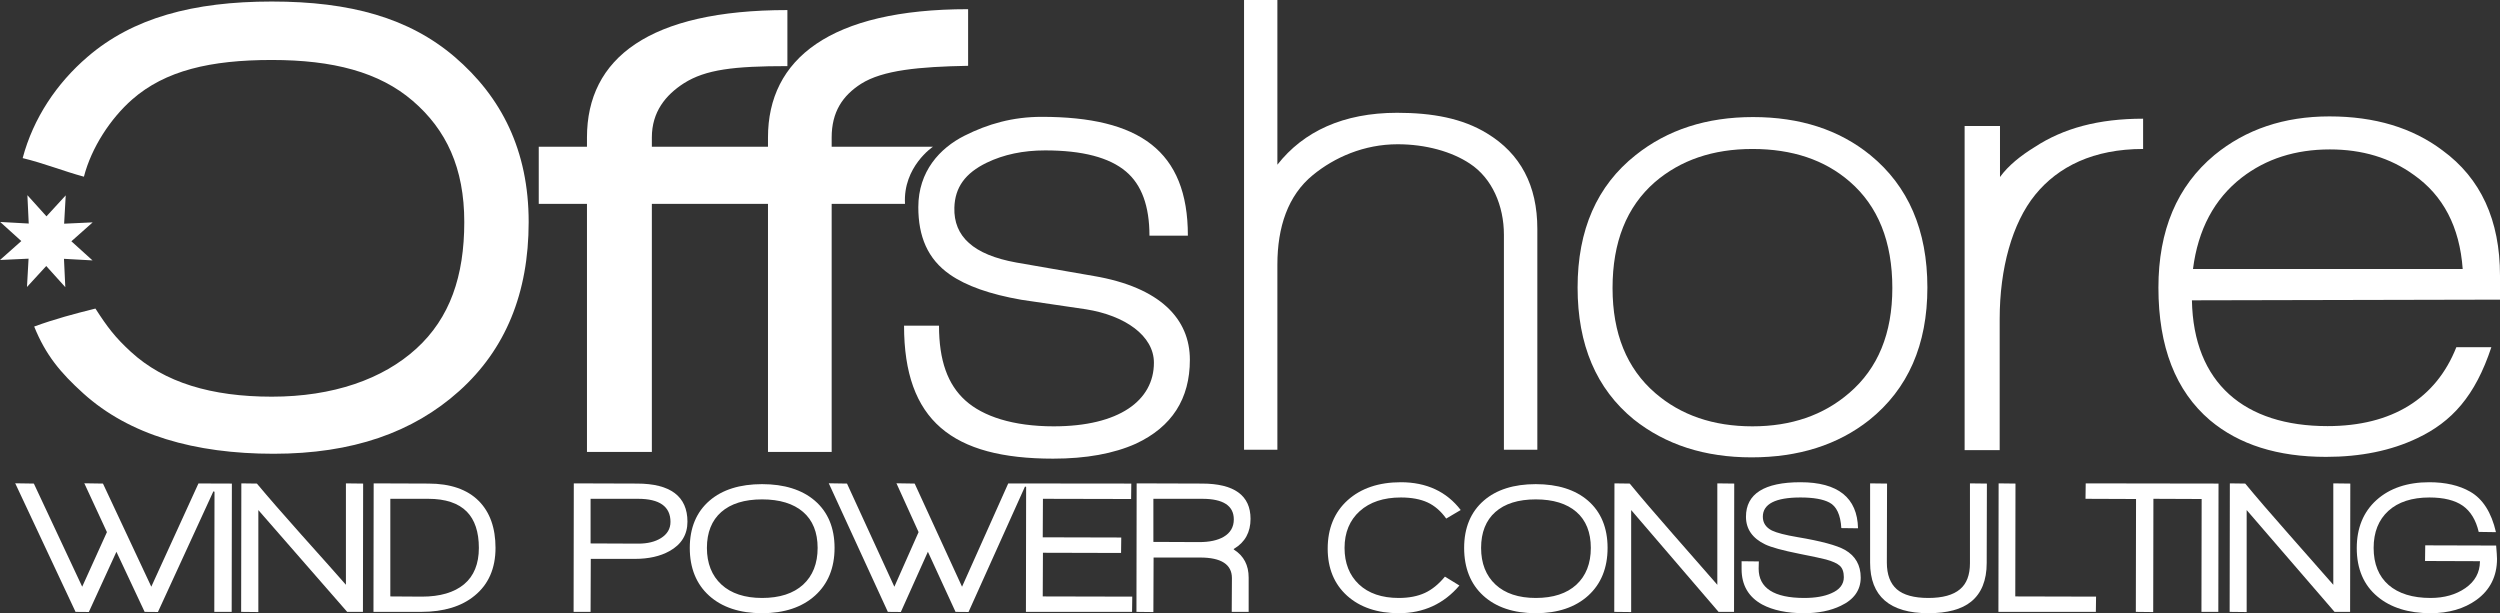
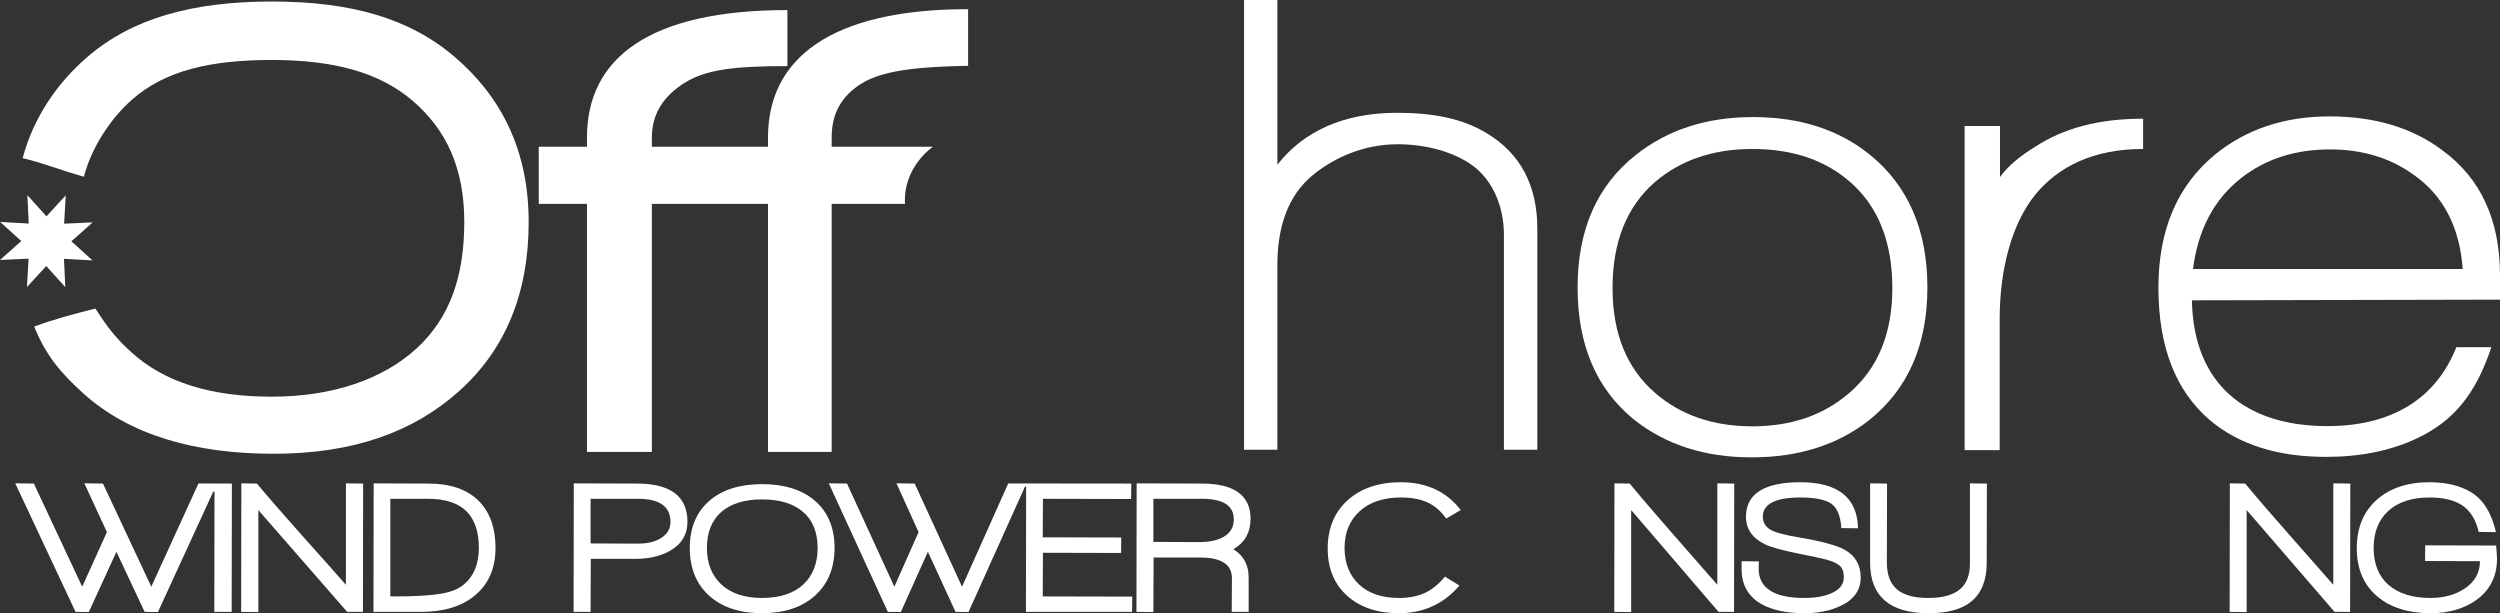
<svg xmlns="http://www.w3.org/2000/svg" width="212" height="52" viewBox="0 0 212 52" fill="none">
  <rect x="0" y="0" width="212" height="52" fill="#333333" stroke="none" />
  <g clip-path="url(#clip0_218_57)">
    <path d="M2.323 16.552L3.94 18.345L5.573 16.567L5.438 18.969L7.86 18.857L6.053 20.461L7.846 22.082L5.425 21.948L5.538 24.352L3.921 22.558L2.288 24.337L2.422 21.935L0 22.047L1.807 20.442L0.015 18.822L2.436 18.956L2.323 16.552Z" fill="white" />
-     <path d="M96.331 37.621C94.441 38.469 92.1 38.894 89.308 38.894C80.761 38.894 76.663 35.673 76.663 27.614H79.628C79.628 30.584 80.369 32.612 81.865 33.962C83.359 35.311 85.908 36.153 89.35 36.153C94.907 36.153 97.852 33.96 97.852 30.759C97.852 28.472 95.403 26.757 92.1 26.229C90.266 25.959 88.433 25.689 86.6 25.419C83.948 24.956 81.931 24.243 80.549 23.279C78.659 21.969 77.873 20.038 77.873 17.57C77.873 14.525 79.705 12.557 81.788 11.509C83.776 10.508 85.881 9.908 88.335 9.908C96.599 9.908 100.732 12.774 100.732 19.983H97.474C97.474 17.477 96.811 15.665 95.485 14.547C94.074 13.352 91.79 12.754 88.631 12.754C86.769 12.754 85.119 13.101 83.68 13.795C81.847 14.682 80.978 15.893 80.93 17.612C80.863 20.06 82.554 21.604 86.165 22.259L92.742 23.402C98.411 24.366 100.901 27.062 100.901 30.508C100.901 33.824 99.378 36.195 96.331 37.621Z" fill="white" />
    <path d="M127.532 38.136V19.912C127.532 17.437 126.528 15.11 124.639 13.872C123.116 12.86 120.916 12.233 118.519 12.233C115.669 12.233 113.165 13.345 111.332 14.844C109.217 16.569 108.322 19.256 108.322 22.443V38.136H105.495V0H108.322V13.967C110.522 11.155 113.907 9.565 118.476 9.565C121.466 9.565 124.005 10.031 126.092 11.306C128.941 13.031 130.366 15.731 130.366 19.405V38.136L127.532 38.136Z" fill="white" />
    <path d="M158.512 35.621C155.843 37.73 152.515 38.784 148.527 38.784C144.566 38.784 141.238 37.711 138.541 35.565C135.367 32.967 133.78 29.24 133.78 24.383C133.78 19.49 135.423 15.743 138.71 13.146C141.406 11 144.72 9.927 148.653 9.927C152.641 9.927 155.956 11 158.597 13.146C161.826 15.781 163.442 19.527 163.442 24.383C163.442 29.24 161.799 32.986 158.512 35.621ZM156.856 15.4C154.73 13.556 151.98 12.633 148.607 12.633C145.262 12.633 142.498 13.576 140.315 15.46C137.934 17.546 136.744 20.534 136.744 24.423C136.744 28.273 137.948 31.241 140.358 33.326C142.54 35.212 145.29 36.153 148.607 36.153C151.895 36.153 154.63 35.212 156.814 33.326C159.251 31.241 160.47 28.273 160.47 24.423C160.47 20.494 159.265 17.486 156.856 15.4Z" fill="white" />
    <path d="M172.581 16.521C170.635 18.92 169.573 22.77 169.573 27.043V38.174H166.6V10.684H169.599V15.012C170.303 14.038 171.366 13.195 172.523 12.482C174.978 10.871 177.955 10.065 181.735 10.065V12.633C177.532 12.633 174.528 14.123 172.581 16.521Z" fill="white" />
    <path d="M185.875 25.467C186.004 32.494 190.335 36.134 197.37 36.134C202.863 36.134 206.587 33.776 208.297 29.444H211.267C209.894 33.588 207.922 35.768 204.979 37.161C202.765 38.215 200.187 38.743 197.244 38.743C193.151 38.743 189.872 37.708 187.406 35.636C184.491 33.15 183.034 29.402 183.034 24.392C183.034 19.533 184.617 15.785 187.785 13.148C190.447 10.964 193.698 9.871 197.538 9.871C201.378 9.871 204.573 10.831 207.123 12.752C210.374 15.126 212 18.667 212 23.375V25.41L185.875 25.467ZM197.573 12.671C194.65 12.671 192.156 13.469 190.093 15.065C187.771 16.87 186.395 19.453 185.965 22.811H208.837C208.579 19.243 207.189 16.576 204.667 14.813C202.689 13.386 200.325 12.671 197.573 12.671Z" fill="white" />
    <path d="M38.551 4.819C34.683 1.521 29.72 0.13 23.047 0.13C16.373 0.13 11.254 1.521 7.425 4.819C4.811 7.057 2.82 10.027 1.922 13.408C3.725 13.842 5.358 14.505 7.116 14.984C7.755 12.507 9.383 10.039 11.204 8.44C14.01 5.977 17.85 5.086 23.045 5.086C28.241 5.086 32.158 6.11 35.002 8.554C37.846 10.999 39.371 14.243 39.371 18.828C39.371 23.414 38.155 26.963 35.311 29.559C32.467 32.155 28.241 33.638 23.047 33.638C17.928 33.638 13.933 32.441 11.089 29.825C9.774 28.616 9.122 27.767 8.093 26.166C6.306 26.611 4.651 27.049 2.899 27.691C3.871 30.1 5.123 31.608 7.077 33.371C10.964 36.877 16.488 38.479 23.2 38.479C29.873 38.479 35.02 36.68 38.944 33.155C42.869 29.63 44.831 24.855 44.831 18.828C44.831 12.765 42.532 8.23 38.551 4.819Z" fill="white" />
    <path d="M73.019 7.106C74.861 5.945 77.931 5.657 82.096 5.581V0.778C70.377 0.778 65.125 5.009 65.125 11.659V12.443H55.277V11.659C55.277 9.492 56.435 8.062 58.003 7.055C59.844 5.894 62.224 5.606 66.771 5.606V0.854C55.052 0.854 49.775 4.933 49.775 11.659V12.443H45.686V17.289H49.775V38.326H55.277V17.289H65.125V38.326H70.525V17.289H76.744C76.563 14.14 79.114 12.443 79.114 12.443H70.525V11.659C70.525 9.492 71.451 8.113 73.019 7.106Z" fill="white" />
    <path d="M12.265 51.887L9.873 46.791L7.533 51.897L6.406 51.887L1.291 40.983L2.871 41.007L6.97 49.753L9.067 45.123L7.15 40.983L8.731 41.007L12.83 49.752L16.828 40.997L19.663 41.007L19.646 51.887H18.173L18.19 41.7L18.095 41.666L13.393 51.897L12.265 51.887Z" fill="white" />
    <path d="M20.449 51.887L20.466 40.99L21.785 41.007C22.711 42.119 23.972 43.566 25.519 45.301C27.44 47.447 28.653 48.811 29.229 49.47L29.334 49.59V40.99L30.794 41.007L30.777 51.886H29.44L21.908 43.254V51.903L20.449 51.887Z" fill="white" />
-     <path d="M31.67 51.887L31.687 40.99L36.335 41.007C38.192 41.007 39.627 41.503 40.601 42.482C41.542 43.428 42.02 44.768 42.02 46.463C42.02 48.198 41.421 49.564 40.238 50.521C39.138 51.427 37.62 51.886 35.728 51.886L31.67 51.887ZM33.099 50.577L35.776 50.594C37.316 50.594 38.518 50.242 39.35 49.549C40.184 48.854 40.608 47.816 40.608 46.463C40.608 45.112 40.264 44.077 39.586 43.388C38.875 42.666 37.776 42.299 36.319 42.299H33.099V50.577Z" fill="white" />
+     <path d="M31.67 51.887L31.687 40.99L36.335 41.007C38.192 41.007 39.627 41.503 40.601 42.482C41.542 43.428 42.02 44.768 42.02 46.463C42.02 48.198 41.421 49.564 40.238 50.521C39.138 51.427 37.62 51.886 35.728 51.886L31.67 51.887ZM33.099 50.577C37.316 50.594 38.518 50.242 39.35 49.549C40.184 48.854 40.608 47.816 40.608 46.463C40.608 45.112 40.264 44.077 39.586 43.388C38.875 42.666 37.776 42.299 36.319 42.299H33.099V50.577Z" fill="white" />
    <path d="M48.641 51.887L48.658 40.99L54.016 41.007C56.856 41.007 58.296 42.095 58.296 44.24C58.296 45.337 57.782 46.176 56.768 46.735C55.987 47.172 55.002 47.393 53.839 47.393H50.098L50.081 51.887H48.641ZM50.081 46.083L54.128 46.1C54.908 46.1 55.551 45.944 56.041 45.637C56.582 45.303 56.857 44.838 56.857 44.257C56.857 42.958 55.933 42.299 54.112 42.299H50.081L50.081 46.083Z" fill="white" />
    <path d="M64.624 52C62.736 52 61.226 51.5 60.135 50.515C59.045 49.531 58.493 48.168 58.493 46.463C58.493 44.758 59.059 43.409 60.174 42.452C61.249 41.525 62.746 41.055 64.624 41.055C66.502 41.055 68.005 41.525 69.09 42.452C70.206 43.409 70.771 44.758 70.771 46.463C70.771 48.157 70.213 49.517 69.114 50.507C68.012 51.498 66.502 52 64.624 52ZM64.624 42.348C63.136 42.348 61.972 42.708 61.165 43.418C60.356 44.129 59.946 45.153 59.946 46.463C59.946 47.771 60.361 48.817 61.18 49.572C61.998 50.325 63.157 50.707 64.624 50.707C66.113 50.707 67.282 50.328 68.101 49.581C68.92 48.832 69.335 47.783 69.335 46.463C69.335 45.142 68.919 44.114 68.099 43.409C67.281 42.705 66.112 42.348 64.624 42.348Z" fill="white" />
    <path d="M81.029 51.887L78.685 46.789L76.392 51.897L75.289 51.887L70.28 40.983L71.826 41.007L75.841 49.755L77.896 45.123L76.019 40.983L77.565 41.007L81.581 49.755L85.498 40.996L95.935 41.007L95.918 42.316L88.441 42.299L88.424 45.564L95.083 45.581L95.066 46.891L88.441 46.874L88.424 50.577L96.016 50.594L95.999 51.887H86.999L87.016 41.291L86.92 41.257L82.131 51.897L81.029 51.887Z" fill="white" />
    <path d="M96.371 51.887L96.388 40.99L101.923 41.007C104.659 41.007 106.046 42.013 106.046 43.997C106.046 45.127 105.581 45.977 104.664 46.526L104.606 46.561L104.663 46.626C105.474 47.142 105.886 47.933 105.886 48.977V51.886H104.45L104.467 49.026C104.467 47.867 103.562 47.279 101.778 47.279H97.824L97.807 51.904L96.371 51.887ZM97.807 45.953L101.698 45.97C102.56 45.97 103.255 45.82 103.764 45.524C104.337 45.19 104.627 44.693 104.627 44.046C104.627 42.887 103.728 42.299 101.954 42.299H97.807L97.807 45.953Z" fill="white" />
    <path d="M118.632 52C116.804 52 115.324 51.5 114.231 50.515C113.141 49.531 112.588 48.189 112.588 46.528C112.588 44.812 113.157 43.43 114.28 42.419C115.404 41.406 116.923 40.893 118.793 40.893C120.963 40.893 122.671 41.686 123.868 43.249L122.639 43.975C122.19 43.342 121.649 42.879 121.055 42.605C120.452 42.327 119.691 42.186 118.793 42.186C117.331 42.186 116.158 42.576 115.305 43.345C114.451 44.115 114.018 45.164 114.018 46.463C114.018 47.75 114.429 48.791 115.24 49.555C116.049 50.319 117.185 50.707 118.616 50.707C119.472 50.707 120.216 50.563 120.829 50.28C121.433 50.001 122.006 49.536 122.53 48.897L123.758 49.651C122.441 51.201 120.717 52 118.632 52Z" fill="white" />
-     <path d="M130.233 52C128.362 52 126.866 51.501 125.785 50.515C124.706 49.532 124.159 48.168 124.159 46.463C124.159 44.758 124.719 43.409 125.825 42.452C126.889 41.525 128.372 41.055 130.233 41.055C132.094 41.055 133.582 41.525 134.658 42.452C135.763 43.409 136.323 44.758 136.323 46.463C136.323 48.157 135.771 49.518 134.681 50.507C133.589 51.498 132.093 52 130.233 52ZM130.233 42.348C128.758 42.348 127.605 42.708 126.805 43.418C126.003 44.129 125.597 45.154 125.597 46.463C125.597 47.772 126.008 48.817 126.82 49.572C127.63 50.325 128.778 50.707 130.233 50.707C131.709 50.707 132.868 50.328 133.678 49.58C134.49 48.831 134.902 47.782 134.902 46.463C134.902 45.143 134.49 44.115 133.677 43.409C132.866 42.705 131.708 42.348 130.233 42.348Z" fill="white" />
    <path d="M136.889 51.887L136.906 40.99L138.202 41.007C139.112 42.118 140.352 43.565 141.875 45.301C143.676 47.347 144.938 48.789 145.524 49.47L145.629 49.592V40.99L147.063 41.007L147.046 51.886H145.733L138.323 43.252V51.903L136.889 51.887Z" fill="white" />
    <path d="M152.988 52C151.54 52 150.344 51.751 149.431 51.261C148.274 50.627 147.687 49.618 147.687 48.263V47.592L149.15 47.609L149.133 48.215C149.133 49.868 150.435 50.707 153.004 50.707C153.934 50.707 154.703 50.574 155.289 50.312C155.998 50.012 156.357 49.552 156.357 48.945C156.357 48.508 156.242 48.182 156.015 47.976C155.794 47.776 155.4 47.597 154.844 47.444C154.525 47.358 153.757 47.194 152.563 46.956C151.164 46.677 150.196 46.411 149.688 46.166C148.606 45.649 148.058 44.86 148.058 43.819C148.058 41.877 149.613 40.893 152.681 40.893C155.86 40.893 157.502 42.207 157.561 44.799L156.144 44.782C156.079 43.657 155.732 42.922 155.13 42.614C154.597 42.33 153.772 42.186 152.681 42.186C150.562 42.186 149.488 42.735 149.488 43.819C149.488 44.338 149.749 44.733 150.264 44.991C150.677 45.188 151.406 45.375 152.428 45.548C154.414 45.881 155.766 46.244 156.445 46.628C157.336 47.133 157.788 47.924 157.788 48.977C157.788 50.039 157.218 50.846 156.094 51.373C155.234 51.789 154.189 52 152.988 52Z" fill="white" />
    <path d="M163.528 52C160.248 52 158.585 50.557 158.585 47.712V40.99L160.022 41.007L160.005 47.712C160.005 48.72 160.289 49.48 160.851 49.971C161.41 50.459 162.311 50.707 163.528 50.707C164.735 50.707 165.638 50.456 166.214 49.963C166.77 49.499 167.052 48.758 167.052 47.761V40.99L168.489 41.007L168.472 47.744C168.472 49.211 168.026 50.315 167.146 51.024C166.348 51.672 165.131 52 163.528 52Z" fill="white" />
-     <path d="M169.466 51.887L169.483 40.99L170.913 41.007L170.896 50.577L177.746 50.594L177.729 51.887H169.466Z" fill="white" />
-     <path d="M181.119 51.887L181.136 42.316L176.851 42.299L176.868 40.99L188.131 41.007L188.114 51.887H186.683L186.7 42.316L182.609 42.299L182.592 51.904L181.119 51.887Z" fill="white" />
    <path d="M189.074 51.887L189.091 40.99L190.396 41.007C191.309 42.117 192.556 43.563 194.089 45.301C195.94 47.392 197.175 48.795 197.758 49.47L197.864 49.592V40.99L199.306 41.007L199.289 51.886H197.968L190.517 43.253V51.903L189.074 51.887Z" fill="white" />
    <path d="M206.112 52C204.237 52 202.721 51.524 201.607 50.587C200.443 49.619 199.853 48.237 199.853 46.479C199.853 44.775 200.416 43.403 201.529 42.402C202.643 41.401 204.147 40.893 206 40.893C207.38 40.893 208.548 41.163 209.473 41.696C210.541 42.306 211.275 43.46 211.657 45.127L210.194 45.106C209.96 44.099 209.5 43.347 208.842 42.886C208.179 42.422 207.228 42.186 206.016 42.186C204.536 42.186 203.365 42.568 202.536 43.321C201.705 44.075 201.284 45.132 201.284 46.463C201.284 47.816 201.711 48.873 202.553 49.606C203.392 50.336 204.589 50.707 206.112 50.707C207.271 50.707 208.265 50.425 209.066 49.869C209.874 49.309 210.288 48.556 210.299 47.632L210.3 47.589L205.643 47.572L205.66 46.245L211.673 46.262C211.716 46.794 211.747 47.178 211.747 47.387C211.747 48.864 211.158 50.038 209.996 50.876C208.956 51.622 207.649 52 206.112 52Z" fill="white" />
  </g>
  <defs>
    <clipPath id="clip0_218_57">
      <rect width="212" height="52" fill="white" />
    </clipPath>
  </defs>
</svg>